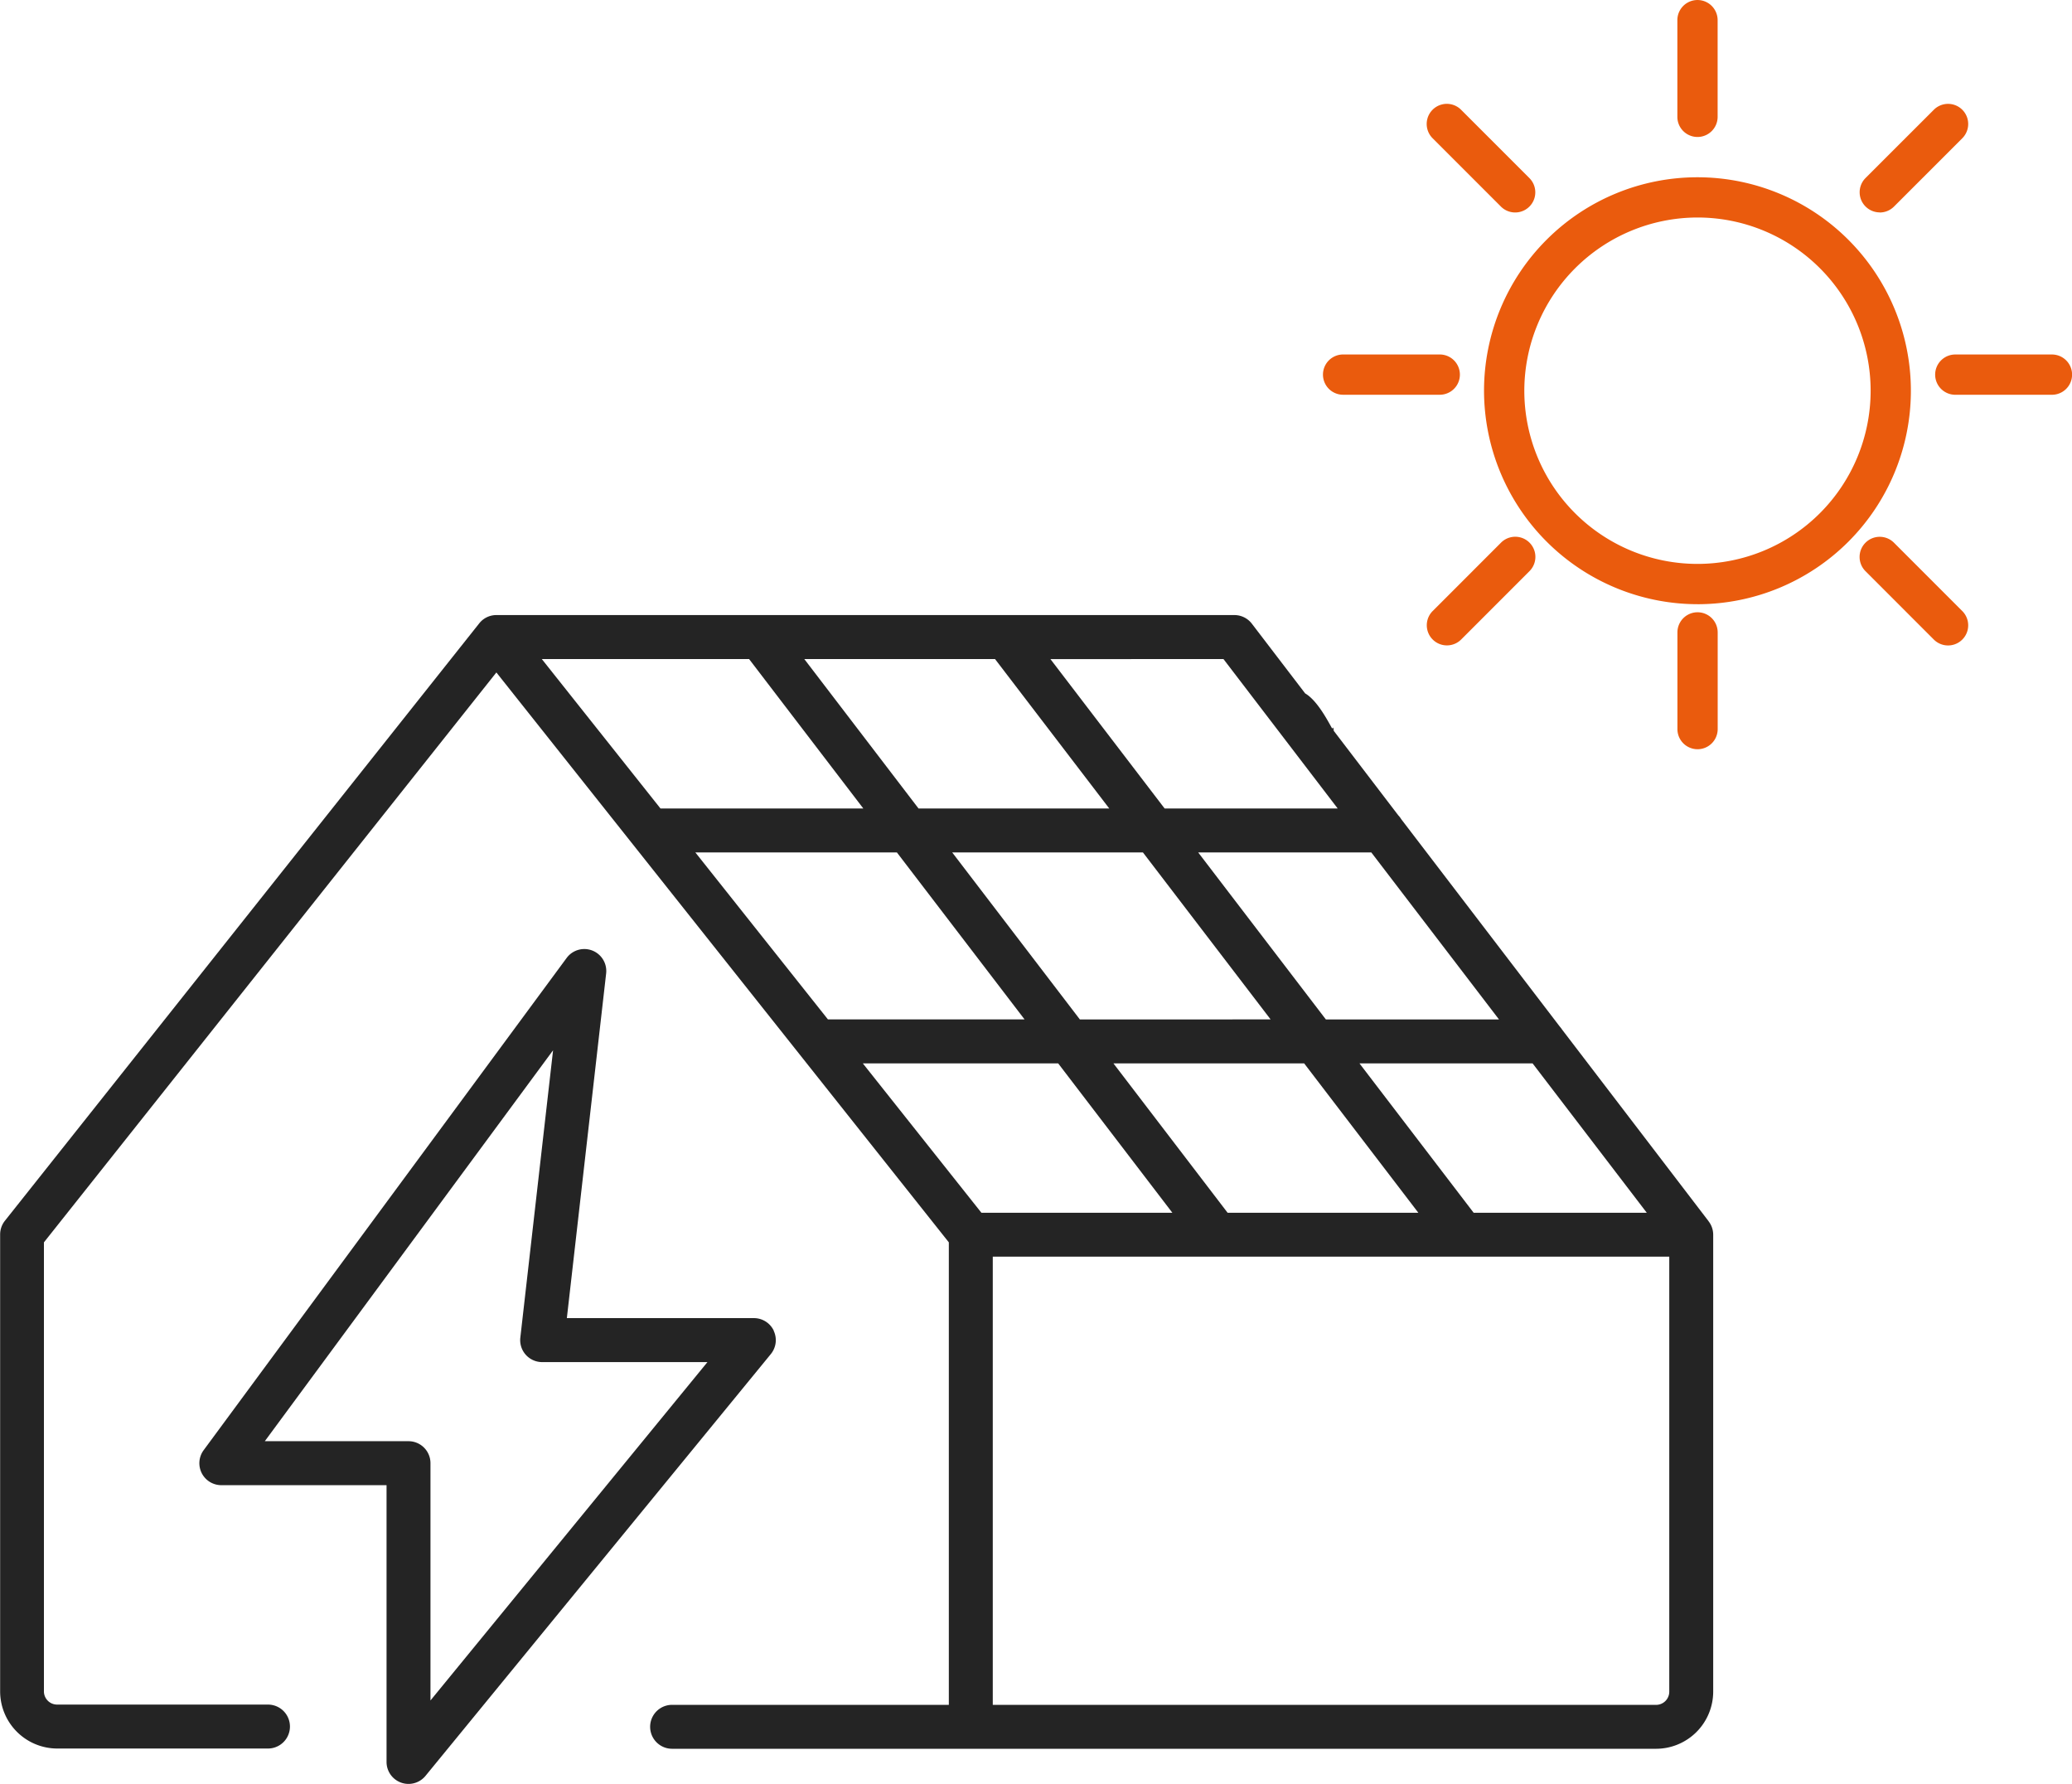
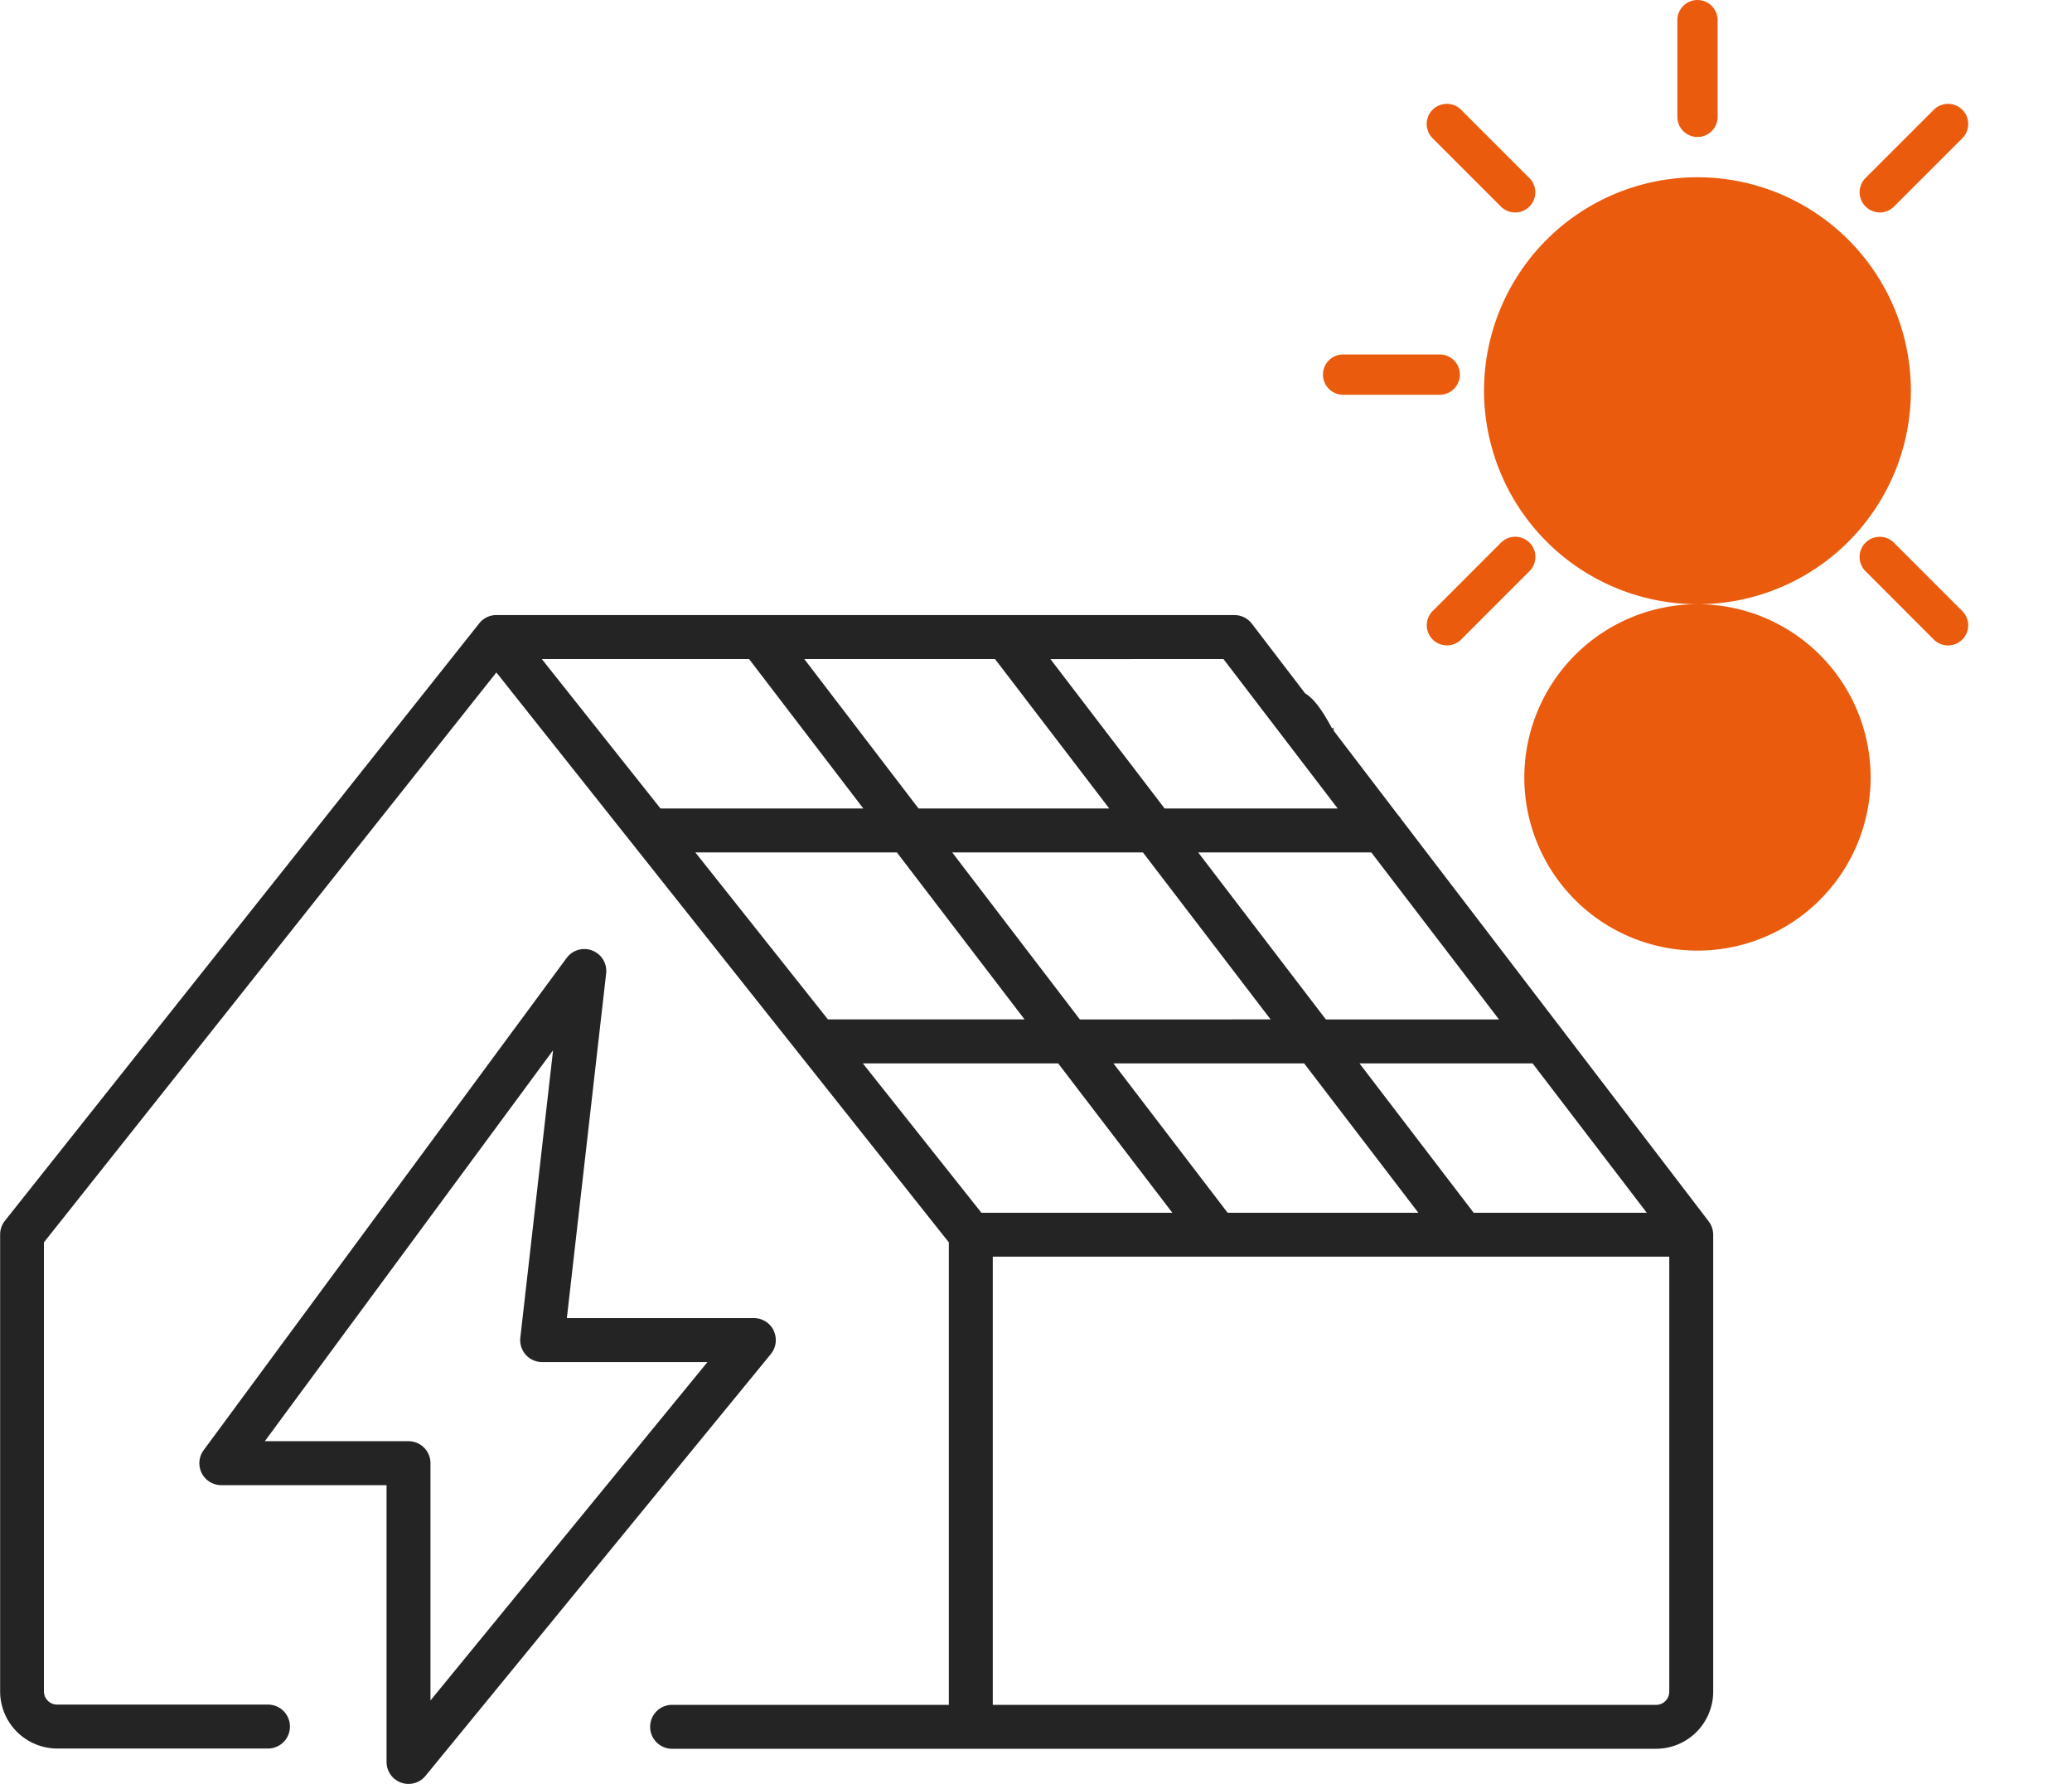
<svg xmlns="http://www.w3.org/2000/svg" width="107.549" height="92.574" viewBox="0 0 107.549 92.574">
  <g id="Raggruppa_703" data-name="Raggruppa 703" transform="translate(0 0)">
    <g id="Raggruppa_696" data-name="Raggruppa 696" transform="translate(0 0.001)">
      <path id="Tracciato_261" data-name="Tracciato 261" d="M88.685,332.535,81.08,322.59a1.125,1.125,0,0,0-.117-.153l-8.23-10.763a1.166,1.166,0,0,0-.158-.206L70.232,308.4l-1.092-1.429c.02-.017.04-.036.059-.055.2.753-.545-1.245-1.454-1.77l-2.766-3.617a1.141,1.141,0,0,0-.906-.448H25.753a1.136,1.136,0,0,0-.747.29h0l0,0,0,0c-.022.02-.044.042-.065.064h0v0c-.024.025-.046.052-.068.079l-24.619,31a1.141,1.141,0,0,0-.247.709v23.713a2.968,2.968,0,0,0,2.964,2.964H13.91a1.14,1.14,0,0,0,0-2.28H2.964a.685.685,0,0,1-.684-.684V333.633l23.485-29.574,23.485,29.574v24H34.886a1.14,1.14,0,0,0,0,2.28H85.961a2.968,2.968,0,0,0,2.964-2.964v-23.7a1.137,1.137,0,0,0-.241-.711m-3.206-.44H76.492l-5.928-7.753H79.55Zm-17.785-7.753,5.928,7.753h-9.9l-5.928-7.753Zm-11.642-2.28L49.426,313.4h9.9l6.626,8.664Zm21.755,0H68.82L62.194,313.4h8.986Zm-14.3-18.7,5.928,7.753H60.451l-5.928-7.753Zm-11.857,0,5.928,7.753h-9.9l-5.928-7.753Zm-23.525,0H38.883l5.928,7.753H34.283ZM36.094,313.4H46.555l6.626,8.664H42.975Zm8.691,10.945H54.925l5.928,7.753H50.942Zm41.86,32.606a.685.685,0,0,1-.684.684H51.531V334.375H86.645Z" transform="translate(0 -269.164)" fill="#242424" />
      <g id="Raggruppa_673" data-name="Raggruppa 673" transform="translate(10.348 49.251)">
        <path id="Tracciato_263" data-name="Tracciato 263" d="M130.8,500.4a1.141,1.141,0,0,0-1.031-.652h-9.71l2.039-17.884a1.14,1.14,0,0,0-2.05-.806L101.207,506.6a1.14,1.14,0,0,0,.917,1.817H110.7V522.78a1.14,1.14,0,0,0,2.022.722l17.925-21.889a1.141,1.141,0,0,0,.148-1.21m-17.815,19.186V507.275a1.14,1.14,0,0,0-1.14-1.14h-7.459l14.963-20.286-1.7,14.912a1.14,1.14,0,0,0,1.133,1.269h8.58Z" transform="translate(-100.984 -480.598)" fill="#242424" />
      </g>
-       <path id="Tracciato_405" data-name="Tracciato 405" d="M180.18,120.058A11.078,11.078,0,1,0,169.1,108.979a11.091,11.091,0,0,0,11.079,11.078m0-20.067a8.988,8.988,0,1,1-8.988,8.988,9,9,0,0,1,8.988-8.988" transform="translate(-92.07 -88.704)" fill="#ea5b0d" />
+       <path id="Tracciato_405" data-name="Tracciato 405" d="M180.18,120.058A11.078,11.078,0,1,0,169.1,108.979a11.091,11.091,0,0,0,11.079,11.078a8.988,8.988,0,1,1-8.988,8.988,9,9,0,0,1,8.988-8.988" transform="translate(-92.07 -88.704)" fill="#ea5b0d" />
      <path id="Tracciato_406" data-name="Tracciato 406" d="M276.946,7.108a1.045,1.045,0,0,0,1.045-1.045V1.046a1.045,1.045,0,1,0-2.09,0V6.063a1.045,1.045,0,0,0,1.045,1.045" transform="translate(-188.836 -0.001)" fill="#ea5b0d" />
-       <path id="Tracciato_407" data-name="Tracciato 407" d="M418.3,196.846a1.045,1.045,0,0,0,1.045,1.045h5.017a1.045,1.045,0,0,0,0-2.09h-5.017a1.045,1.045,0,0,0-1.045,1.045" transform="translate(-317.854 -177.406)" fill="#ea5b0d" />
      <path id="Tracciato_408" data-name="Tracciato 408" d="M376.892,296.8a1.045,1.045,0,0,0,0,1.478l3.547,3.548a1.045,1.045,0,0,0,1.478-1.478L378.37,296.8a1.045,1.045,0,0,0-1.478,0" transform="translate(-280.062 -268.638)" fill="#ea5b0d" />
      <path id="Tracciato_409" data-name="Tracciato 409" d="M275.9,339.246v5.017a1.045,1.045,0,0,0,2.09,0v-5.017a1.045,1.045,0,0,0-2.09,0" transform="translate(-188.832 -306.429)" fill="#ea5b0d" />
      <path id="Tracciato_410" data-name="Tracciato 410" d="M377.636,62.989a1.042,1.042,0,0,0,.739-.306l3.547-3.547a1.045,1.045,0,0,0-1.478-1.478L376.9,61.2a1.045,1.045,0,0,0,.739,1.784" transform="translate(-280.067 -51.963)" fill="#ea5b0d" />
      <path id="Tracciato_411" data-name="Tracciato 411" d="M141.3,62.678a1.045,1.045,0,1,0,1.478-1.478l-3.547-3.547a1.045,1.045,0,1,0-1.478,1.478Z" transform="translate(-63.393 -51.959)" fill="#ea5b0d" />
      <path id="Tracciato_412" data-name="Tracciato 412" d="M81.145,197.886h5.017a1.045,1.045,0,1,0,0-2.09H81.145a1.045,1.045,0,1,0,0,2.09" transform="translate(-11.43 -177.402)" fill="#ea5b0d" />
      <path id="Tracciato_413" data-name="Tracciato 413" d="M141.3,296.788l-3.547,3.548a1.045,1.045,0,0,0,1.478,1.478l3.547-3.548a1.045,1.045,0,0,0-1.478-1.478" transform="translate(-63.388 -268.629)" fill="#ea5b0d" />
    </g>
  </g>
</svg>